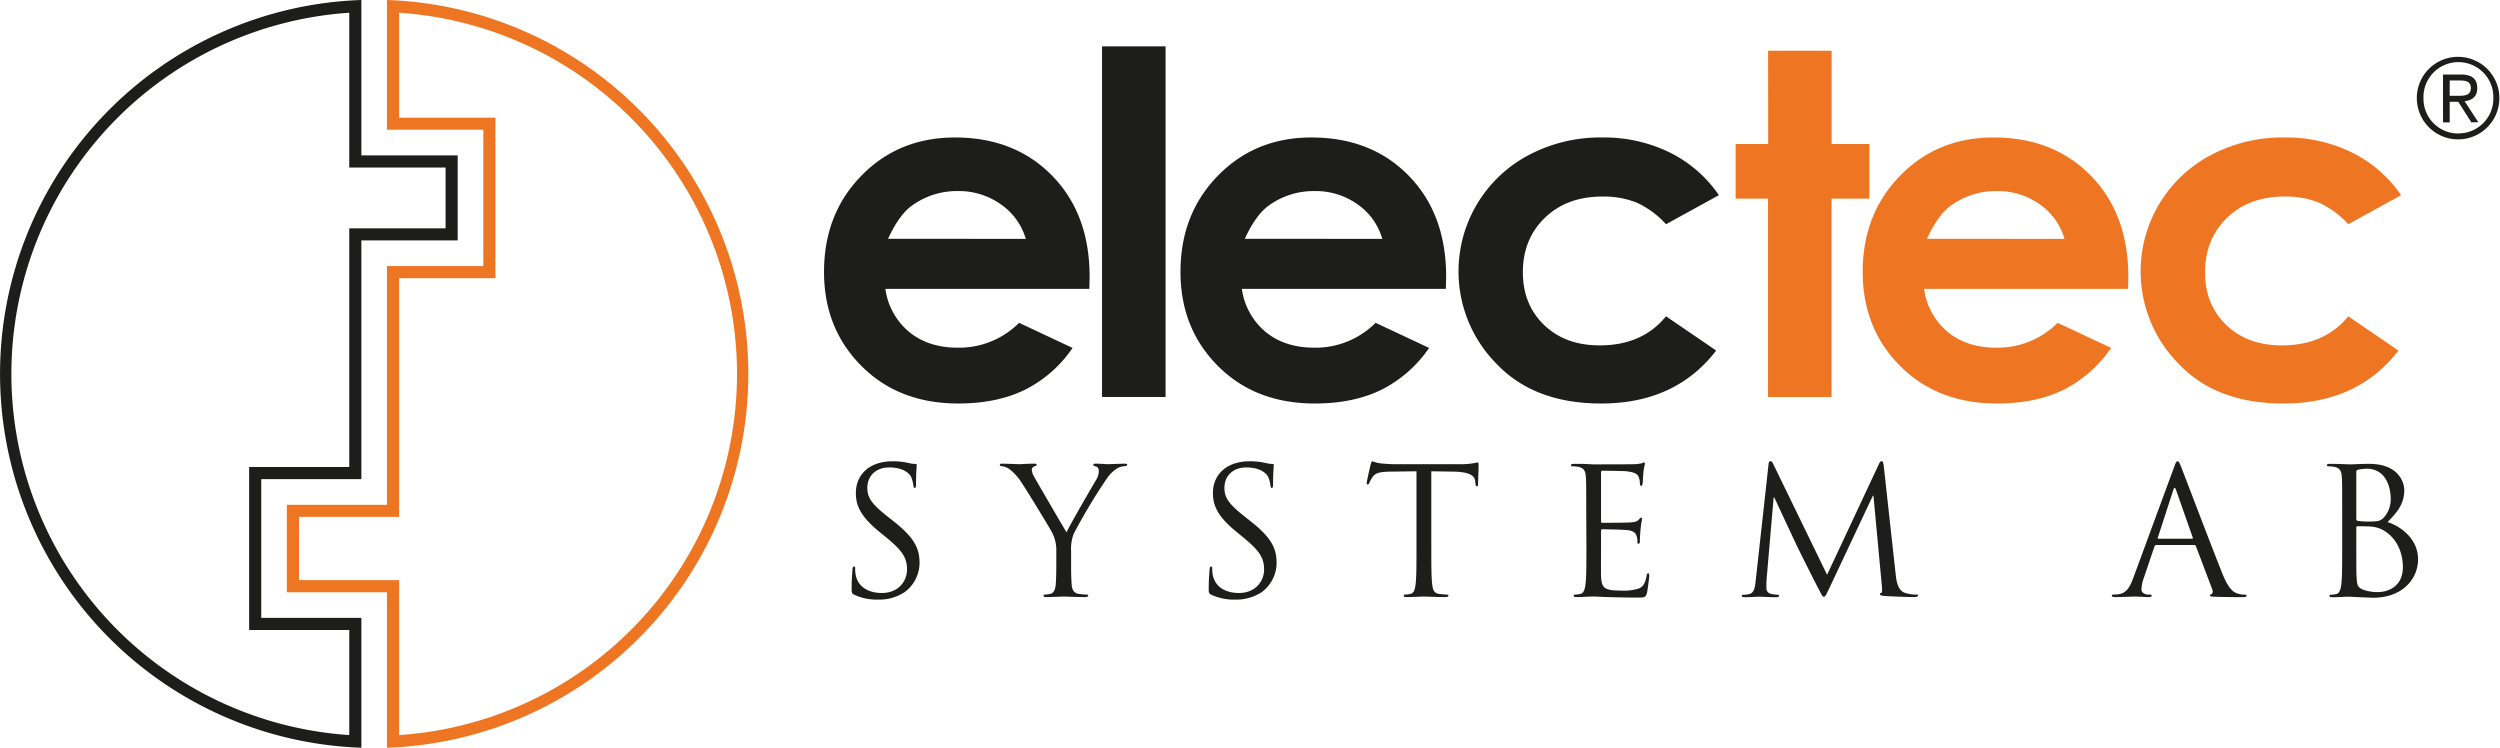
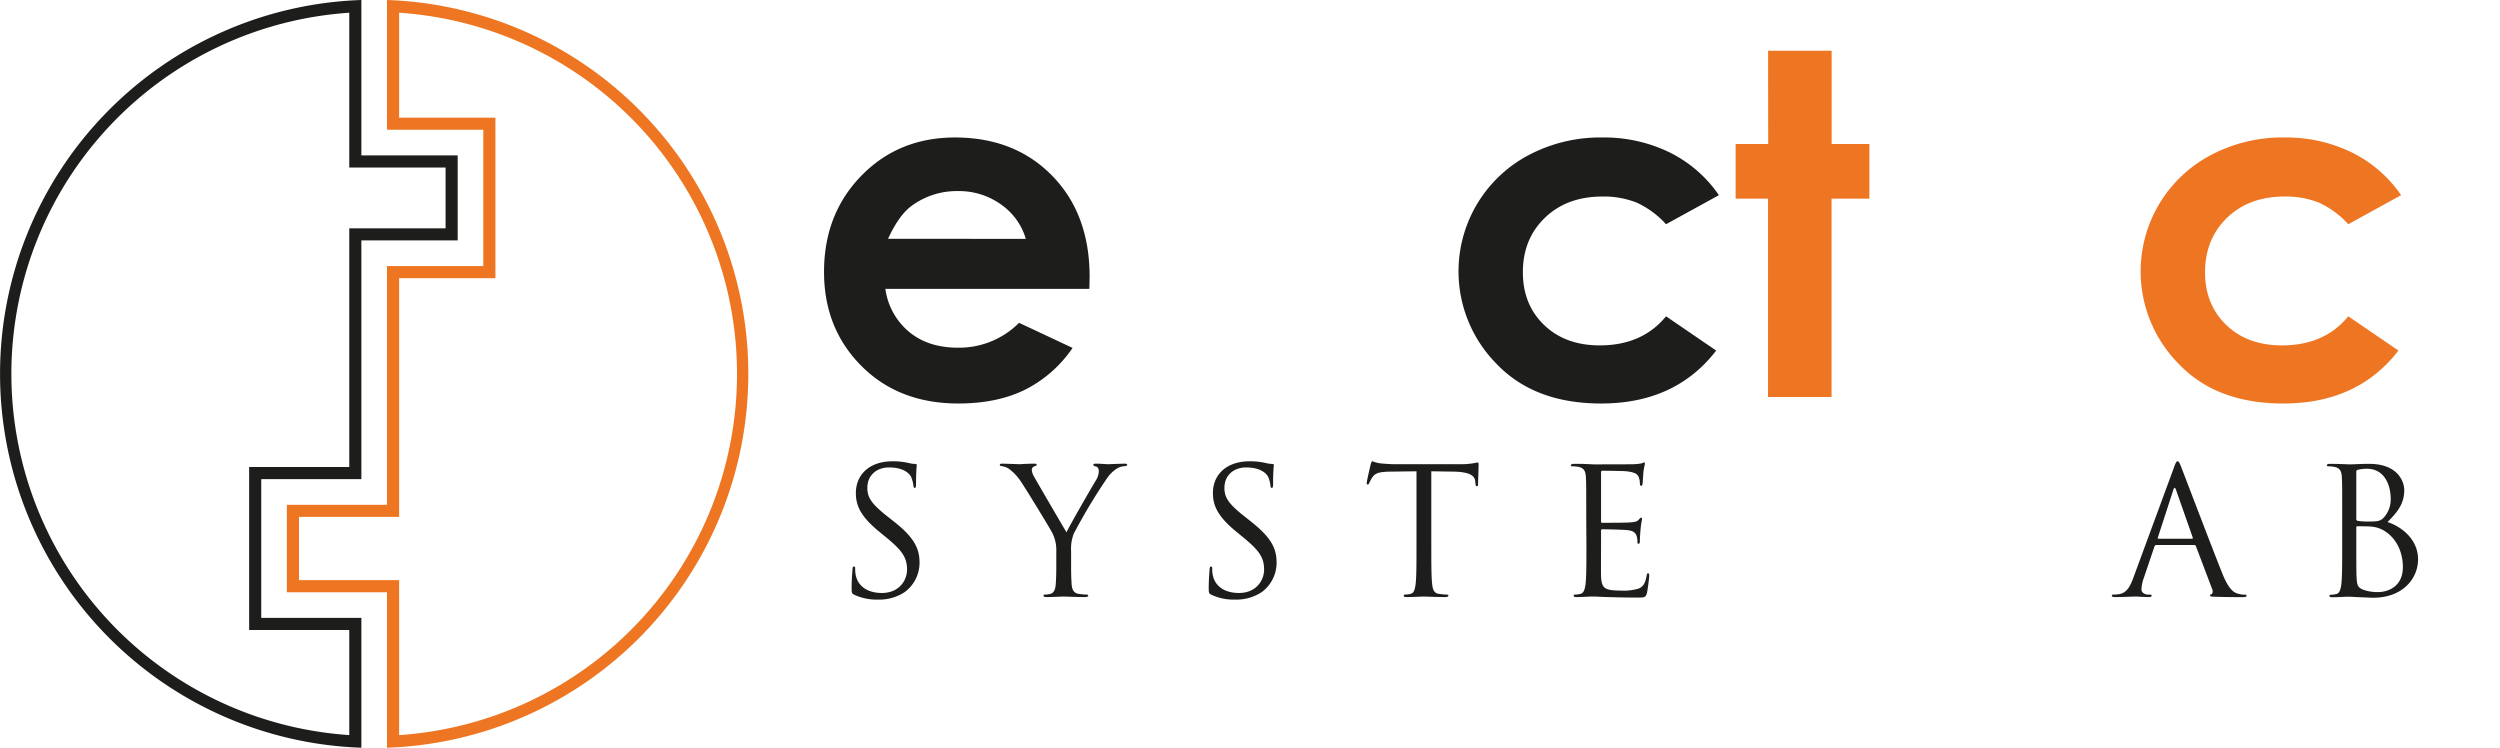
<svg xmlns="http://www.w3.org/2000/svg" viewBox="0 0 747.57 223.59">
  <defs>
    <style>.cls-1{fill:#1d1d1b;}.cls-2{fill:#ee7623;}</style>
  </defs>
  <title>Resurs 1</title>
  <g id="Lager_2" data-name="Lager 2">
    <g id="Layer_1" data-name="Layer 1">
      <path class="cls-1" d="M255.46,177.85c-.74-.37-.8-.58-.8-2,0-2.64.21-4.75.27-5.6,0-.57.16-.84.42-.84s.37.16.37.58a9.16,9.16,0,0,0,.16,1.95c.79,3.91,4.27,5.38,7.81,5.38,5.06,0,7.54-3.64,7.54-7,0-3.63-1.53-5.74-6.07-9.49l-2.38-1.95c-5.58-4.59-6.85-7.86-6.85-11.45,0-5.64,4.22-9.49,10.92-9.49a20.87,20.87,0,0,1,4.91.52,8.8,8.8,0,0,0,1.84.27c.43,0,.53.1.53.37s-.21,2-.21,5.59c0,.85-.11,1.21-.37,1.21s-.37-.26-.42-.68a9.36,9.36,0,0,0-.69-2.64c-.31-.58-1.74-2.8-6.59-2.8-3.64,0-6.49,2.27-6.49,6.12,0,3,1.37,4.91,6.43,8.86l1.48,1.17c6.23,4.9,7.7,8.17,7.7,12.39a10.91,10.91,0,0,1-4.48,8.76,13.91,13.91,0,0,1-8,2.22A15.92,15.92,0,0,1,255.46,177.85Z" />
      <path class="cls-1" d="M315.86,164.87a11.18,11.18,0,0,0-1.21-5.53c-.37-.85-7.44-12.46-9.29-15.2a14.74,14.74,0,0,0-3.59-3.9,5,5,0,0,0-2.26-.85c-.27,0-.53-.1-.53-.37s.21-.37.68-.37c1,0,5,.16,5.23.16s2.37-.16,4.42-.16c.59,0,.69.16.69.37s-.31.27-.79.48a1.07,1.07,0,0,0-.68.95,4.56,4.56,0,0,0,.68,2.06c.84,1.53,8.76,15.13,9.71,16.67,1-2.22,7.7-13.77,8.76-15.51a5.18,5.18,0,0,0,.89-2.7c0-.73-.21-1.31-.84-1.47s-.79-.26-.79-.53.31-.32.84-.32c1.37,0,3.06.16,3.48.16s4.12-.16,5.12-.16c.37,0,.69.11.69.32s-.27.42-.69.42a5,5,0,0,0-2.43.74,10.17,10.17,0,0,0-2.79,2.7,167,167,0,0,0-10.08,16.77,12.64,12.64,0,0,0-.79,5.27v4.54c0,.84,0,3.06.16,5.28.1,1.53.58,2.69,2.16,2.9.74.1,1.9.21,2.37.21.32,0,.43.15.43.32s-.26.42-.85.42c-2.9,0-6.22-.16-6.49-.16s-3.59.16-5.16.16c-.59,0-.85-.1-.85-.42s.11-.32.42-.32a8.45,8.45,0,0,0,1.58-.21c1.06-.21,1.53-1.37,1.64-2.9.16-2.22.16-4.44.16-5.28Z" />
      <path class="cls-1" d="M362.23,177.85c-.74-.37-.79-.58-.79-2,0-2.64.21-4.75.26-5.6.05-.57.16-.84.42-.84s.37.16.37.58a9.16,9.16,0,0,0,.16,1.95c.79,3.91,4.27,5.38,7.81,5.38,5.06,0,7.54-3.64,7.54-7,0-3.63-1.53-5.74-6.07-9.49l-2.37-1.95c-5.59-4.59-6.86-7.86-6.86-11.45,0-5.64,4.22-9.49,10.92-9.49a20.87,20.87,0,0,1,4.91.52,8.8,8.8,0,0,0,1.84.27c.43,0,.53.1.53.37s-.21,2-.21,5.59c0,.85-.1,1.21-.37,1.21s-.37-.26-.42-.68a9,9,0,0,0-.69-2.64c-.31-.58-1.73-2.8-6.59-2.8-3.64,0-6.48,2.27-6.48,6.12,0,3,1.36,4.91,6.43,8.86l1.47,1.17c6.23,4.9,7.7,8.17,7.7,12.39a10.91,10.91,0,0,1-4.48,8.76,13.91,13.91,0,0,1-8,2.22A15.92,15.92,0,0,1,362.23,177.85Z" />
      <path class="cls-1" d="M428,163.24c0,5.06,0,9.23.26,11.45.17,1.53.48,2.69,2.06,2.9.74.1,1.9.21,2.38.21.31,0,.42.15.42.32s-.26.42-.85.42c-2.89,0-6.22-.16-6.48-.16s-3.59.16-5.17.16c-.59,0-.85-.1-.85-.42s.1-.32.42-.32a8.45,8.45,0,0,0,1.58-.21c1.06-.21,1.33-1.37,1.54-2.9.26-2.22.26-6.39.26-11.45V140.93l-7.81.1c-3.27.05-4.53.42-5.38,1.69a11.45,11.45,0,0,0-.9,1.63c-.15.42-.31.53-.52.53s-.27-.16-.27-.47c0-.53,1.06-5.07,1.17-5.49s.31-1,.52-1a10.23,10.23,0,0,0,2.32.63c1.53.16,3.54.26,4.17.26h19.78a20.72,20.72,0,0,0,3.74-.26c.8-.11,1.27-.26,1.49-.26s.26.31.26.63c0,1.58-.16,5.22-.16,5.8s-.15.69-.37.69-.36-.16-.42-.9l-.05-.58c-.16-1.58-1.43-2.8-6.5-2.9l-6.64-.1Z" />
      <path class="cls-1" d="M474.33,154c0-8.24,0-9.71-.11-11.4s-.53-2.64-2.26-3a10.39,10.39,0,0,0-1.8-.16c-.21,0-.42-.1-.42-.31s.26-.43.85-.43c1.21,0,2.64,0,3.79.06l2.17.1c.37,0,10.86,0,12.08-.05a14.7,14.7,0,0,0,2.27-.26c.26-.06.47-.27.74-.27s.21.21.21.48-.27,1-.43,2.48c-.05.52-.16,2.85-.26,3.48-.05.26-.16.58-.37.58s-.42-.26-.42-.69a5.55,5.55,0,0,0-.32-1.9c-.37-.84-.89-1.47-3.75-1.79-.89-.1-6.64-.16-7.22-.16-.21,0-.32.16-.32.53V155.8c0,.37.05.53.32.53.68,0,7.17,0,8.38-.11s2-.21,2.49-.74.57-.68.79-.68.26.1.26.42-.26,1.21-.42,3c-.11,1-.21,3-.21,3.37s0,1-.37,1-.37-.21-.37-.47a5.38,5.38,0,0,0-.21-1.74c-.21-.74-.69-1.64-2.74-1.85-1.43-.16-6.65-.26-7.55-.26a.34.34,0,0,0-.37.37v4.64c0,1.79-.05,7.91,0,9,.17,3.64.95,4.32,6.12,4.32A15.2,15.2,0,0,0,490,176c1.36-.57,2-1.63,2.37-3.79.11-.58.21-.79.47-.79s.33.42.33.79-.43,4-.69,5.11c-.38,1.37-.79,1.37-2.85,1.37-4,0-6.86-.1-8.92-.15s-3.31-.16-4.11-.16c-.1,0-1,0-2.11.06s-2.27.1-3.07.1c-.57,0-.84-.1-.84-.42s.11-.32.42-.32a8.67,8.67,0,0,0,1.59-.21c1-.21,1.31-1.37,1.53-2.9.26-2.22.26-6.39.26-11.45Z" />
-       <path class="cls-1" d="M566.86,171.74c.21,1.89.58,4.84,2.85,5.58a11.32,11.32,0,0,0,3.43.48c.26,0,.42,0,.42.26s-.47.48-1.11.48c-1.16,0-6.86-.16-8.81-.32-1.21-.1-1.48-.27-1.48-.53s.11-.31.37-.37.32-.95.22-1.89l-2.54-27.22h-.16l-12.92,27.43c-1.11,2.31-1.26,2.8-1.74,2.8s-.63-.54-1.64-2.44c-1.36-2.58-5.91-11.71-6.17-12.23-.47-1-6.38-13.61-7-15h-.21l-2.11,24.48c-.06.85-.06,1.8-.06,2.69a1.7,1.7,0,0,0,1.38,1.64,9.68,9.68,0,0,0,2,.26c.21,0,.42.1.42.26,0,.38-.31.48-.95.48-2,0-4.48-.16-4.9-.16s-3,.16-4.43.16c-.54,0-.9-.1-.9-.48,0-.16.26-.26.53-.26a6.69,6.69,0,0,0,1.58-.16c1.74-.32,1.9-2.37,2.11-4.38l3.8-34.39c0-.58.26-1,.58-1s.52.21.8.79l16.13,33.18,15.51-33.13c.21-.47.43-.84.79-.84s.53.42.64,1.42Z" />
      <path class="cls-1" d="M650,140c.62-1.75.83-2.06,1.15-2.06s.53.26,1.16,1.9c.79,2,9.07,23.79,12.29,31.81,1.9,4.69,3.43,5.54,4.54,5.85a6.63,6.63,0,0,0,2.11.32c.31,0,.53,0,.53.32s-.48.42-1.06.42c-.79,0-4.64,0-8.28-.1-1-.06-1.58-.06-1.58-.38s.15-.31.37-.37.63-.58.32-1.42l-4.92-13a.45.45,0,0,0-.46-.31H644.77a.57.57,0,0,0-.52.42l-3.16,9.34a11,11,0,0,0-.74,3.53c0,1,1.11,1.53,2,1.53h.53c.37,0,.53.1.53.32s-.32.42-.8.42c-1.26,0-3.53-.16-4.11-.16s-3.48.16-6,.16c-.68,0-1-.1-1-.42s.22-.32.48-.32a13.94,13.94,0,0,0,1.53-.11c2.42-.31,3.48-2.32,4.43-4.95Zm5.48,21.09c.26,0,.26-.15.21-.36l-5-14.25c-.27-.79-.53-.79-.8,0l-4.63,14.25c-.11.26,0,.36.14.36Z" />
      <path class="cls-1" d="M700.38,154c0-8.24,0-9.71-.11-11.4s-.52-2.64-2.26-3a10.48,10.48,0,0,0-1.8-.16c-.21,0-.42-.1-.42-.31s.26-.43.85-.43c2.37,0,5.69.16,6,.16,1.26,0,3.32-.16,5.75-.16,8.65,0,10.55,5.28,10.55,7.92,0,4.33-2.48,6.91-5,9.5,3.9,1.21,9.13,5,9.13,11.13,0,5.64-4.44,11.49-13.46,11.49-.58,0-2.27-.1-3.8-.15s-3-.16-3.21-.16-1,0-2.11.06-2.27.1-3.07.1c-.57,0-.84-.1-.84-.42s.11-.32.42-.32a8.78,8.78,0,0,0,1.59-.21c1-.21,1.32-1.37,1.53-2.9.26-2.22.26-6.39.26-11.45Zm4.22,1.16c0,.36.1.47.37.58a19,19,0,0,0,3.22.21c2.95,0,3.69-.11,4.8-1.38a8.11,8.11,0,0,0,1.9-5.32c0-4.38-1.95-9.08-7.12-9.08a12,12,0,0,0-2.54.27c-.47.1-.63.26-.63.57Zm0,5.59c0,4.06,0,10.6.06,11.39.15,2.59.15,3.33,1.78,4.12a12.57,12.57,0,0,0,4.65.79c2.85,0,7.44-1.53,7.44-7.49,0-3.17-1.06-7.76-5.12-10.55a8.68,8.68,0,0,0-4.38-1.54c-.68-.1-3.32-.1-4.11-.1-.22,0-.32.1-.32.37Z" />
      <path class="cls-1" d="M325.75,86.38h-61a20.28,20.28,0,0,0,7.06,12.83q5.73,4.76,14.63,4.76a25.3,25.3,0,0,0,18.29-7.44l16,7.51a37.73,37.73,0,0,1-14.32,12.55q-8.34,4.06-19.82,4.07-17.81,0-29-11.23T246.41,81.3q0-17.31,11.16-28.75t28-11.44q17.87,0,29.06,11.44t11.2,30.21Zm-19-14.95a19.07,19.07,0,0,0-7.42-10.29,21.53,21.53,0,0,0-12.85-4,22.75,22.75,0,0,0-13.93,4.45q-3.76,2.79-7,9.81Z" />
-       <path class="cls-1" d="M329.54,13.86h19V118.71h-19Z" />
-       <path class="cls-1" d="M432.35,86.38h-61a20.33,20.33,0,0,0,7.06,12.83q5.73,4.76,14.64,4.76a25.32,25.32,0,0,0,18.29-7.44l16,7.51A37.75,37.75,0,0,1,413,116.59q-8.34,4.06-19.81,4.07-17.81,0-29-11.23T353,81.3Q353,64,364.18,52.55t28-11.44q17.88,0,29.07,11.44t11.19,30.21Zm-19-14.95A19,19,0,0,0,406,61.14a21.51,21.51,0,0,0-12.85-4,22.74,22.74,0,0,0-13.92,4.45q-3.76,2.79-7,9.81Z" />
      <path class="cls-1" d="M514,58.36l-15.81,8.69a26.91,26.91,0,0,0-8.8-6.47,26.55,26.55,0,0,0-10.2-1.81q-10.65,0-17.23,6.36t-6.58,16.28q0,9.65,6.34,15.76t16.63,6.11q12.75,0,19.84-8.7l15,10.25Q501,120.66,478.8,120.66q-19.95,0-31.25-11.82a39.3,39.3,0,0,1,9.53-62.44,45.64,45.64,0,0,1,22-5.29,44.58,44.58,0,0,1,20.23,4.49A38.46,38.46,0,0,1,514,58.36Z" />
      <path class="cls-2" d="M528.71,15.18h19V43.06H559V59.4H547.69v59.31h-19V59.4H519V43.06h9.74Z" />
-       <path class="cls-2" d="M636.35,86.38h-61a20.32,20.32,0,0,0,7,12.83c3.84,3.17,8.71,4.76,14.65,4.76a25.28,25.28,0,0,0,18.28-7.44l16,7.51A37.75,37.75,0,0,1,617,116.59q-8.34,4.06-19.81,4.07-17.81,0-29-11.23T557,81.3Q557,64,568.17,52.55t28-11.44q17.87,0,29.06,11.44t11.2,30.21Zm-19-14.95A19,19,0,0,0,610,61.14a21.56,21.56,0,0,0-12.85-4,22.79,22.79,0,0,0-13.93,4.45q-3.76,2.79-7,9.81Z" />
      <path class="cls-2" d="M718,58.36l-15.8,8.69a27,27,0,0,0-8.82-6.47,26.53,26.53,0,0,0-10.19-1.81q-10.67,0-17.24,6.36t-6.58,16.28q0,9.65,6.34,15.76t16.64,6.11q12.75,0,19.85-8.7l15,10.25Q705,120.66,682.78,120.66q-20,0-31.25-11.82a39.29,39.29,0,0,1,9.53-62.44,45.58,45.58,0,0,1,22-5.29,44.61,44.61,0,0,1,20.23,4.49A38.46,38.46,0,0,1,718,58.36Z" />
      <path class="cls-1" d="M108.06,223.59A111.86,111.86,0,0,1,108.06,0V46.47h28.8V71.89h-28.8v71.38H78.12v41.5h29.94Zm-3.62-35.2H74.5V139.65h29.94V68.27h28.8V50.09h-28.8V3.81a108.24,108.24,0,0,0,0,216Z" />
      <path class="cls-2" d="M115.72,0V38.8h28.8V79.56h-28.8v71.38H85.78V177.1h29.94v46.49A111.86,111.86,0,0,0,115.72,0Zm3.63,173.48H89.41V154.56h29.94V83.18h28.8v-48h-28.8V3.81a108.24,108.24,0,0,1,0,216Z" />
-       <path class="cls-1" d="M735.13,17A12.34,12.34,0,1,1,722.7,29.44,12.3,12.3,0,0,1,735.13,17Zm0,22.89a10.4,10.4,0,0,0,10.45-10.61,10.45,10.45,0,1,0-20.89.13A10.37,10.37,0,0,0,735.13,39.92Zm-4.61-17.61h5.25c3.41,0,5,1.26,5,4.11,0,2.56-1.66,3.65-3.78,3.88l4.11,6.3H739l-3.91-6.13h-2.56V36.6h-2Zm2,6.37H735c2,0,3.85-.1,3.85-2.36,0-2-1.69-2.22-3.22-2.22h-3.09Z" />
    </g>
  </g>
</svg>